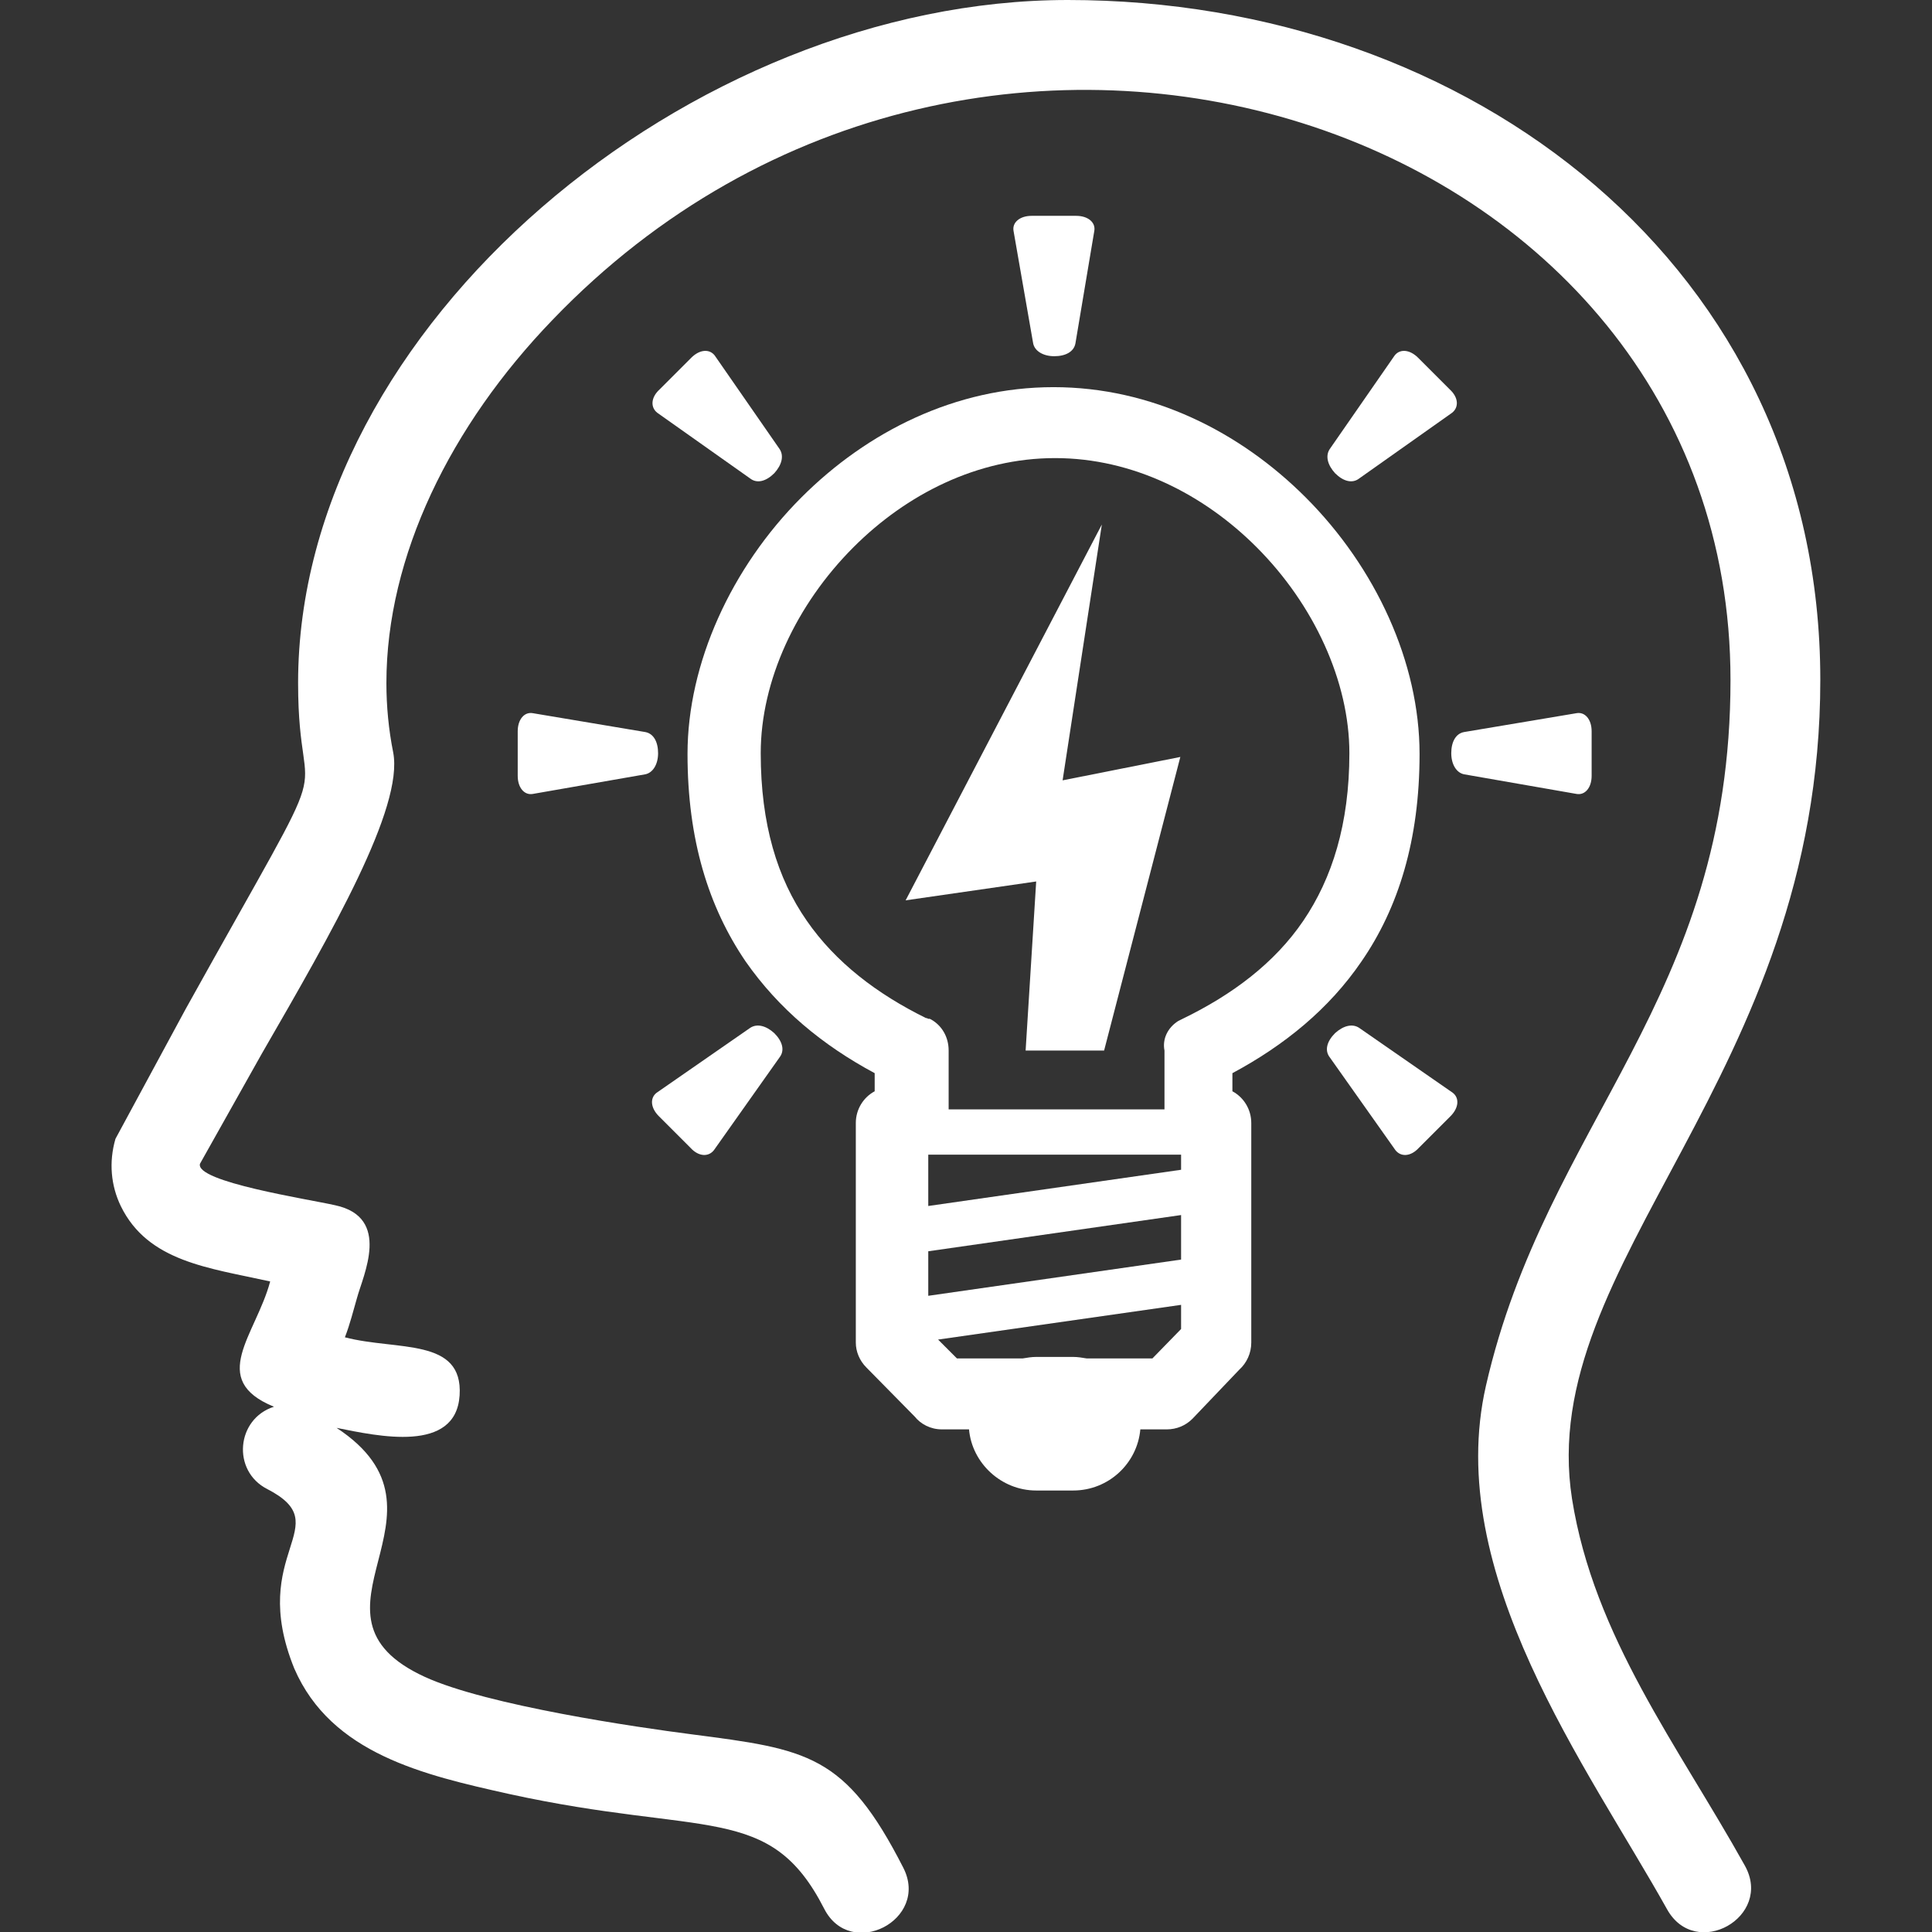
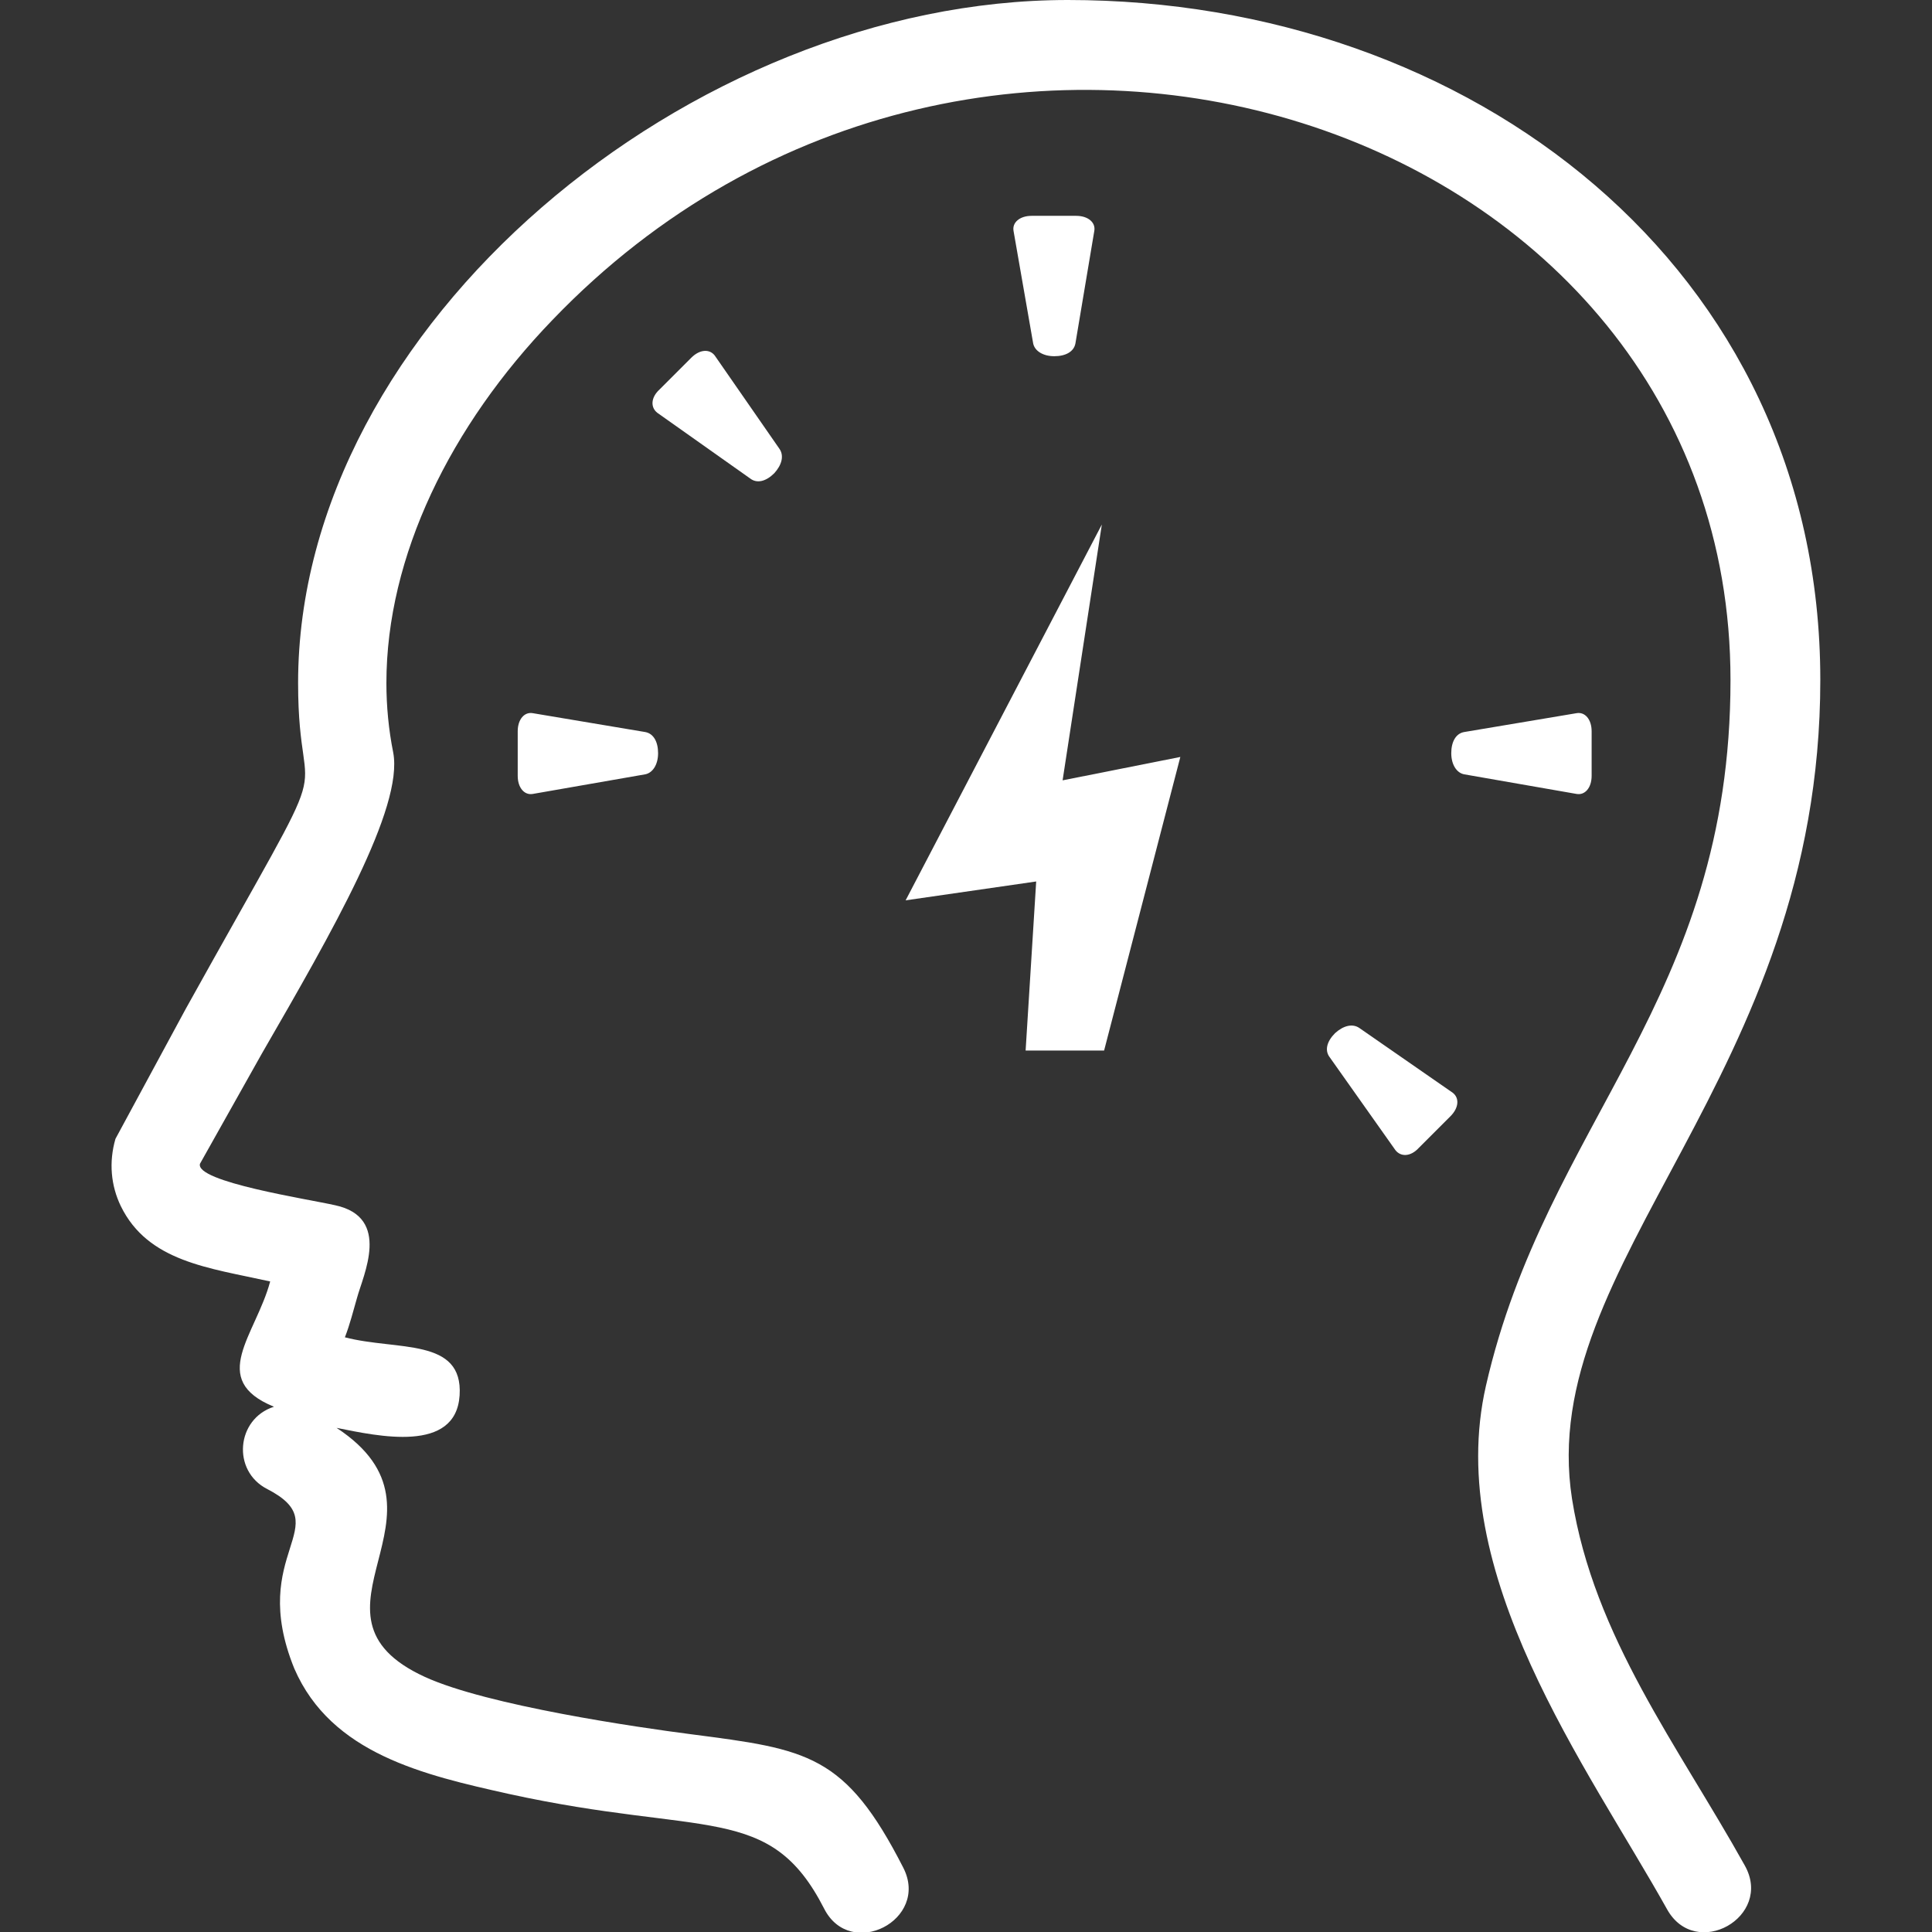
<svg xmlns="http://www.w3.org/2000/svg" id="Layer_1" x="0px" y="0px" viewBox="0 0 256 256" style="enable-background:new 0 0 256 256;" xml:space="preserve">
  <rect x="0" y="0" width="256" height="256" fill="#333333" stroke="none" />
  <style type="text/css">
	.st0{fill:#FFFFFF;}
</style>
  <g>
    <path class="st0" d="M35.4,197.3c-4.7-2.4-4.1-9.3,0.9-10.9c-8.8-3.6-2.4-9.5-0.5-16.6c-8.1-1.8-16.2-2.6-19.8-10   c-1.3-2.7-1.6-5.8-0.7-8.9l0,0l9.3-17.2l0,0c21.4-38.5,14.9-24,14.9-43.2h0C39.5,43.1,91.6,0,141.5,0c53.3,0,99.7,35.4,99.7,90.1   c0,52.7-37.8,77.1-32.9,108.5c2.9,18.3,14.1,32.8,22.9,48.6c3.8,6.8-6.5,12.6-10.3,5.8c-10.5-18.8-29.7-44.5-24-69.4   c8-35,32.4-51.1,32.4-93.5c0-74.1-99.4-106.8-156.1-47.7c-13.5,14-22,31.3-22,48.1h0c0,3.1,0.3,6.2,0.9,9.2   c1.4,7.3-8.1,23.8-17.4,39.9l0,0l-8.2,14.6l0,0c-0.7,2.4,14.4,4.7,17.9,5.5c7.5,1.6,3.7,9.3,2.9,12.3c-0.5,1.7-0.9,3.4-1.6,5.2   c6.9,1.8,15.7,0,15.2,7.7c-0.5,7.7-10.8,5.4-16.3,4.3c17.2,11.3-6.4,24.7,11.7,33c8.3,3.8,28.3,6.7,35.3,7.6   c15.4,2,20.4,2.6,28.1,17.7c3.5,6.9-7,12.3-10.5,5.4c-7.2-14.1-15.8-9.5-41.8-15.2c-11.2-2.5-23.5-5.3-28.4-16.6   C32.7,205.6,44.9,202.2,35.4,197.3L35.4,197.3z" />
-     <path class="st0" d="M151.1,189.4c-0.4,4.5-4.2,8.1-8.9,8.1h-4.9c-4.6,0-8.5-3.6-8.9-8.1h-3.6c-1.5,0-2.8-0.7-3.6-1.7l-6.4-6.5   c-0.9-0.9-1.4-2.1-1.4-3.3h0v-29.1c0-1.8,1-3.4,2.5-4.2v-2.4c-6.9-3.7-12.7-8.5-17.1-14.8c-4.9-7.2-7.7-16.1-7.7-27.5   c0-12,5.8-24.7,15.1-34c8.7-8.7,20.4-14.6,33.4-14.6c13,0,24.7,5.9,33.4,14.6c9.3,9.3,15.1,21.9,15.1,34c0,11.4-2.8,20.4-7.7,27.5   c-4.3,6.3-10.2,11.1-17.1,14.8v2.4c1.5,0.8,2.5,2.4,2.5,4.2v29.1c0,1.4-0.6,2.7-1.6,3.6L158,188c-0.9,0.9-2.1,1.4-3.4,1.4v0   L151.1,189.4L151.1,189.4z M123,165.8v5.9l33.5-4.8V161L123,165.8L123,165.8z M123,153v6.8l33.5-4.8v-2H123L123,153z M142.2,179.8   c0.6,0,1.2,0.1,1.8,0.2h8.7l3.8-3.9v-3.2l-32.2,4.6l2.5,2.5h8.7c0.6-0.1,1.2-0.2,1.8-0.2H142.2L142.2,179.8z M156.1,135.3   L156.1,135.3L156.1,135.3c0.2-0.1,0.4-0.2,0.6-0.3c6.6-3.2,12.2-7.4,16-13c3.8-5.6,6.1-12.8,6.1-22.2c0-9.5-4.7-19.7-12.3-27.3   c-7-7-16.4-11.8-26.7-11.8c-10.3,0-19.7,4.8-26.7,11.8c-7.6,7.6-12.3,17.7-12.3,27.3c0,9.4,2.2,16.6,6.1,22.2   c3.8,5.5,9.3,9.7,15.8,12.9l0.1,0l0,0l0.2,0.1l0.1,0l0,0l0.1,0l0.2,0.1l0,0c1.4,0.8,2.3,2.3,2.3,4.1v7.8h6h3.9h8.9h4.9h4.9v-7.8   C154,137.7,154.7,136.2,156.1,135.3L156.1,135.3z" />
    <path class="st0" d="M194,97c-1.1,0.2-1.7,1.3-1.7,2.8c0,1.5,0.7,2.6,1.7,2.8l14.9,2.6c1.1,0.2,2-0.8,2-2.4v-5.9   c0-1.6-0.9-2.6-2-2.4L194,97L194,97z" />
    <path class="st0" d="M85.5,97c1.1,0.2,1.7,1.3,1.7,2.8c0,1.5-0.7,2.6-1.7,2.8l-14.9,2.6c-1.1,0.2-2-0.8-2-2.4v-5.9   c0-1.6,0.9-2.6,2-2.4L85.5,97L85.5,97z" />
    <path class="st0" d="M142.5,45.5c-0.2,1.1-1.3,1.7-2.8,1.7s-2.6-0.7-2.8-1.7l-2.6-14.9c-0.2-1.1,0.8-2,2.4-2h5.9   c1.6,0,2.6,0.9,2.4,2L142.5,45.5L142.5,45.5z" />
    <path class="st0" d="M180.1,136.2c-0.9-0.6-2.1-0.3-3.2,0.7c-1.1,1.1-1.4,2.3-0.7,3.2l8.7,12.3c0.7,0.9,2,0.9,3.1-0.3l4.2-4.2   c1.1-1.1,1.2-2.4,0.3-3.1L180.1,136.2L180.1,136.2z" />
    <path class="st0" d="M103.3,59.5c0.6,0.9,0.3,2.1-0.7,3.2c-1.1,1.1-2.3,1.4-3.2,0.7l-12.3-8.7c-0.9-0.7-0.9-2,0.3-3.1l4.2-4.2   c1.1-1.1,2.4-1.2,3.1-0.3L103.3,59.5L103.3,59.5z" />
-     <path class="st0" d="M176.2,59.5c-0.6,0.9-0.3,2.1,0.7,3.2c1.1,1.1,2.3,1.4,3.2,0.7l12.3-8.7c0.9-0.7,0.9-2-0.3-3.1l-4.2-4.2   c-1.1-1.1-2.4-1.2-3.1-0.3L176.2,59.5L176.2,59.5z" />
-     <path class="st0" d="M99.4,136.2c0.9-0.6,2.1-0.3,3.2,0.7c1.1,1.1,1.4,2.3,0.7,3.2l-8.7,12.3c-0.7,0.9-2,0.9-3.1-0.3l-4.2-4.2   c-1.1-1.1-1.2-2.4-0.3-3.1L99.4,136.2L99.4,136.2z" />
    <polygon class="st0" points="135.9,139.2 137.3,116.8 120,119.3 146,69.5 140.8,103.4 156.4,100.3 146.3,139.2  " />
  </g>
</svg>